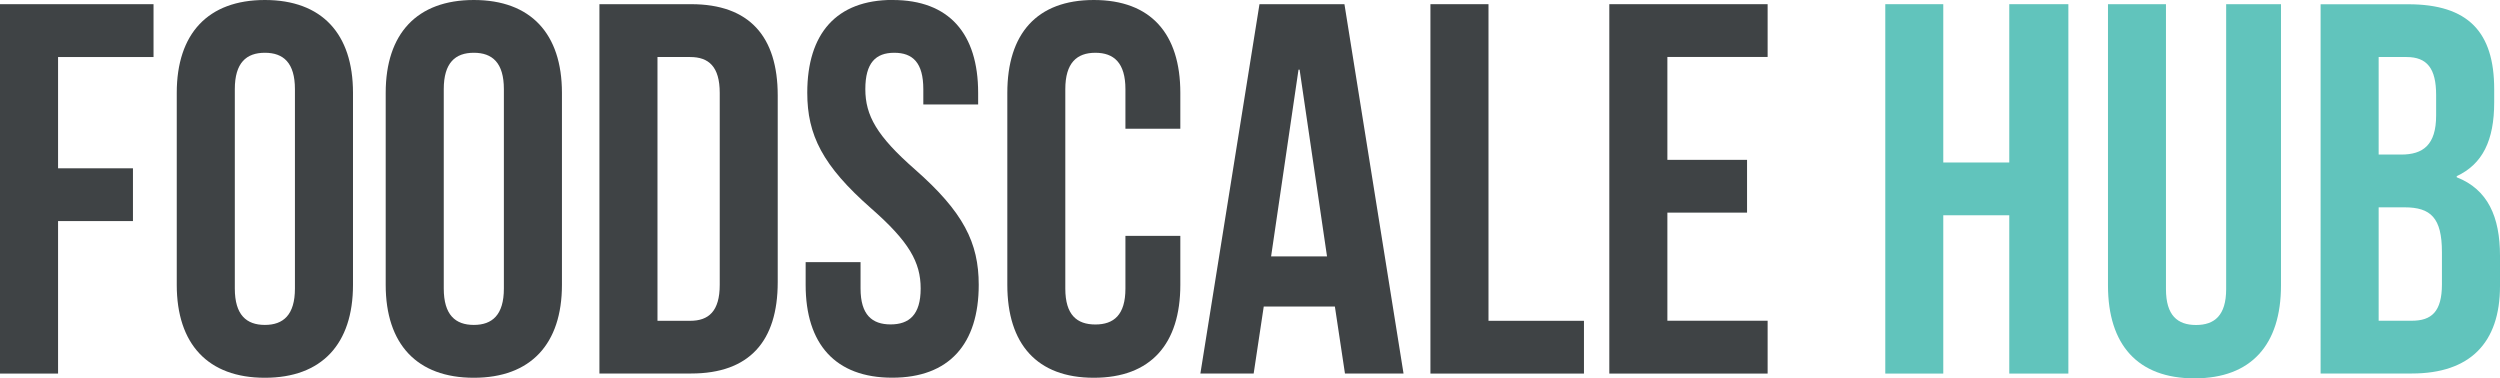
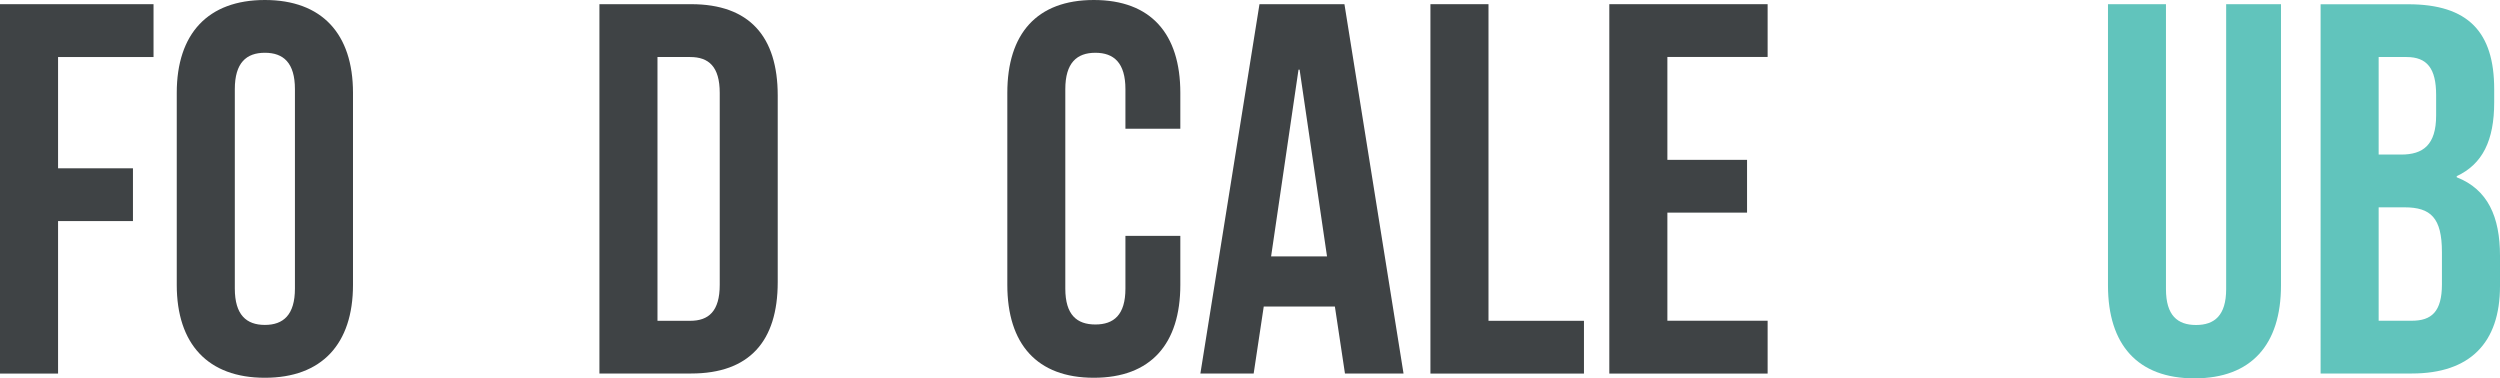
<svg xmlns="http://www.w3.org/2000/svg" id="Layer_2" data-name="Layer 2" viewBox="0 0 340.16 51.47">
  <g id="Layer_1-2" data-name="Layer 1">
    <g>
      <polygon points="7.9 22.9 18.09 22.9 18.09 30.08 7.9 30.08 7.9 50.83 0 50.83 0 .57 20.89 .57 20.89 7.76 7.9 7.76 7.9 22.9" fill="#3f4345" />
      <path d="m24.05,12.63C24.05,4.59,28.29,0,36.04,0s11.99,4.59,11.99,12.63v26.13c0,8.04-4.24,12.64-11.99,12.64s-11.99-4.59-11.99-12.64V12.63Zm7.9,26.63c0,3.59,1.58,4.95,4.09,4.95s4.09-1.36,4.09-4.95V12.13c0-3.59-1.57-4.95-4.09-4.95s-4.09,1.36-4.09,4.95v27.14Z" fill="#3f4345" />
-       <path d="m52.48,12.63C52.48,4.59,56.72,0,64.47,0s11.99,4.59,11.99,12.63v26.13c0,8.04-4.24,12.64-11.99,12.64s-11.99-4.59-11.99-12.64V12.63Zm7.9,26.63c0,3.59,1.58,4.95,4.09,4.95s4.09-1.36,4.09-4.95V12.13c0-3.59-1.57-4.95-4.09-4.95s-4.09,1.36-4.09,4.95v27.14Z" fill="#3f4345" />
      <path d="m81.56.57h12.49c7.9,0,11.77,4.38,11.77,12.42v25.41c0,8.04-3.87,12.42-11.77,12.42h-12.49V.57Zm7.9,7.18v35.9h4.45c2.51,0,4.02-1.3,4.02-4.89V12.64c0-3.59-1.51-4.88-4.02-4.88h-4.45Z" fill="#3f4345" />
-       <path d="m121.47,0c7.68,0,11.62,4.59,11.62,12.63v1.58h-7.46v-2.08c0-3.59-1.43-4.95-3.95-4.95s-3.94,1.36-3.94,4.95,1.57,6.38,6.74,10.91c6.61,5.81,8.69,9.98,8.69,15.72,0,8.04-4.02,12.63-11.77,12.63s-11.78-4.59-11.78-12.63v-3.09h7.47v3.59c0,3.59,1.58,4.88,4.09,4.88s4.09-1.29,4.09-4.88-1.58-6.39-6.74-10.91c-6.61-5.81-8.69-9.98-8.69-15.73,0-8.04,3.95-12.63,11.63-12.63" fill="#3f4345" />
      <path d="m160.6,32.09v6.67c0,8.04-4.02,12.64-11.77,12.64s-11.77-4.6-11.77-12.64V12.64C137.06,4.59,141.07,0,148.83,0s11.77,4.59,11.77,12.64v4.88h-7.47v-5.39c0-3.58-1.57-4.95-4.09-4.95s-4.09,1.37-4.09,4.95v27.14c0,3.58,1.58,4.88,4.09,4.88s4.09-1.3,4.09-4.88v-7.18h7.47Z" fill="#3f4345" />
      <path d="m190.97,50.82h-7.97l-1.37-9.11h-9.68l-1.37,9.11h-7.25L171.37.57h11.56l8.04,50.25Zm-18.02-15.93h7.61l-3.73-25.41h-.15l-3.73,25.41Z" fill="#3f4345" />
      <polygon points="194.63 .57 202.53 .57 202.53 43.65 215.52 43.65 215.52 50.83 194.63 50.83 194.63 .57" fill="#3f4345" />
      <polygon points="226.87 21.75 237.71 21.75 237.71 28.93 226.87 28.93 226.87 43.64 240.51 43.64 240.51 50.83 218.97 50.83 218.97 .57 240.51 .57 240.51 7.75 226.87 7.75 226.87 21.75" fill="#3f4345" />
-       <polygon points="264.41 50.83 256.52 50.83 256.52 .57 264.41 .57 264.41 22.11 273.39 22.11 273.39 .57 281.43 .57 281.43 50.83 273.39 50.83 273.39 29.29 264.41 29.29 264.41 50.83" fill="#61c4bc" />
      <path d="m294.71.57v38.77c0,3.59,1.58,4.88,4.09,4.88s4.1-1.29,4.1-4.88V.57h7.46v38.27c0,8.04-4.02,12.64-11.77,12.64s-11.77-4.59-11.77-12.64V.57h7.89Z" fill="#61c4bc" />
      <path d="m339.37,12.13v1.8c0,5.17-1.58,8.4-5.1,10.04v.15c4.23,1.65,5.89,5.38,5.89,10.7v4.09c0,7.75-4.09,11.91-11.99,11.91h-12.42V.58h11.92c8.18,0,11.7,3.8,11.7,11.55m-15.72-4.37v13.27h3.08c2.94,0,4.74-1.29,4.74-5.31v-2.8c0-3.59-1.22-5.16-4.02-5.16h-3.8Zm0,20.45v15.43h4.52c2.66,0,4.09-1.22,4.09-4.95v-4.38c0-4.66-1.51-6.1-5.09-6.1h-3.52Z" fill="#61c4bc" />
    </g>
  </g>
</svg>